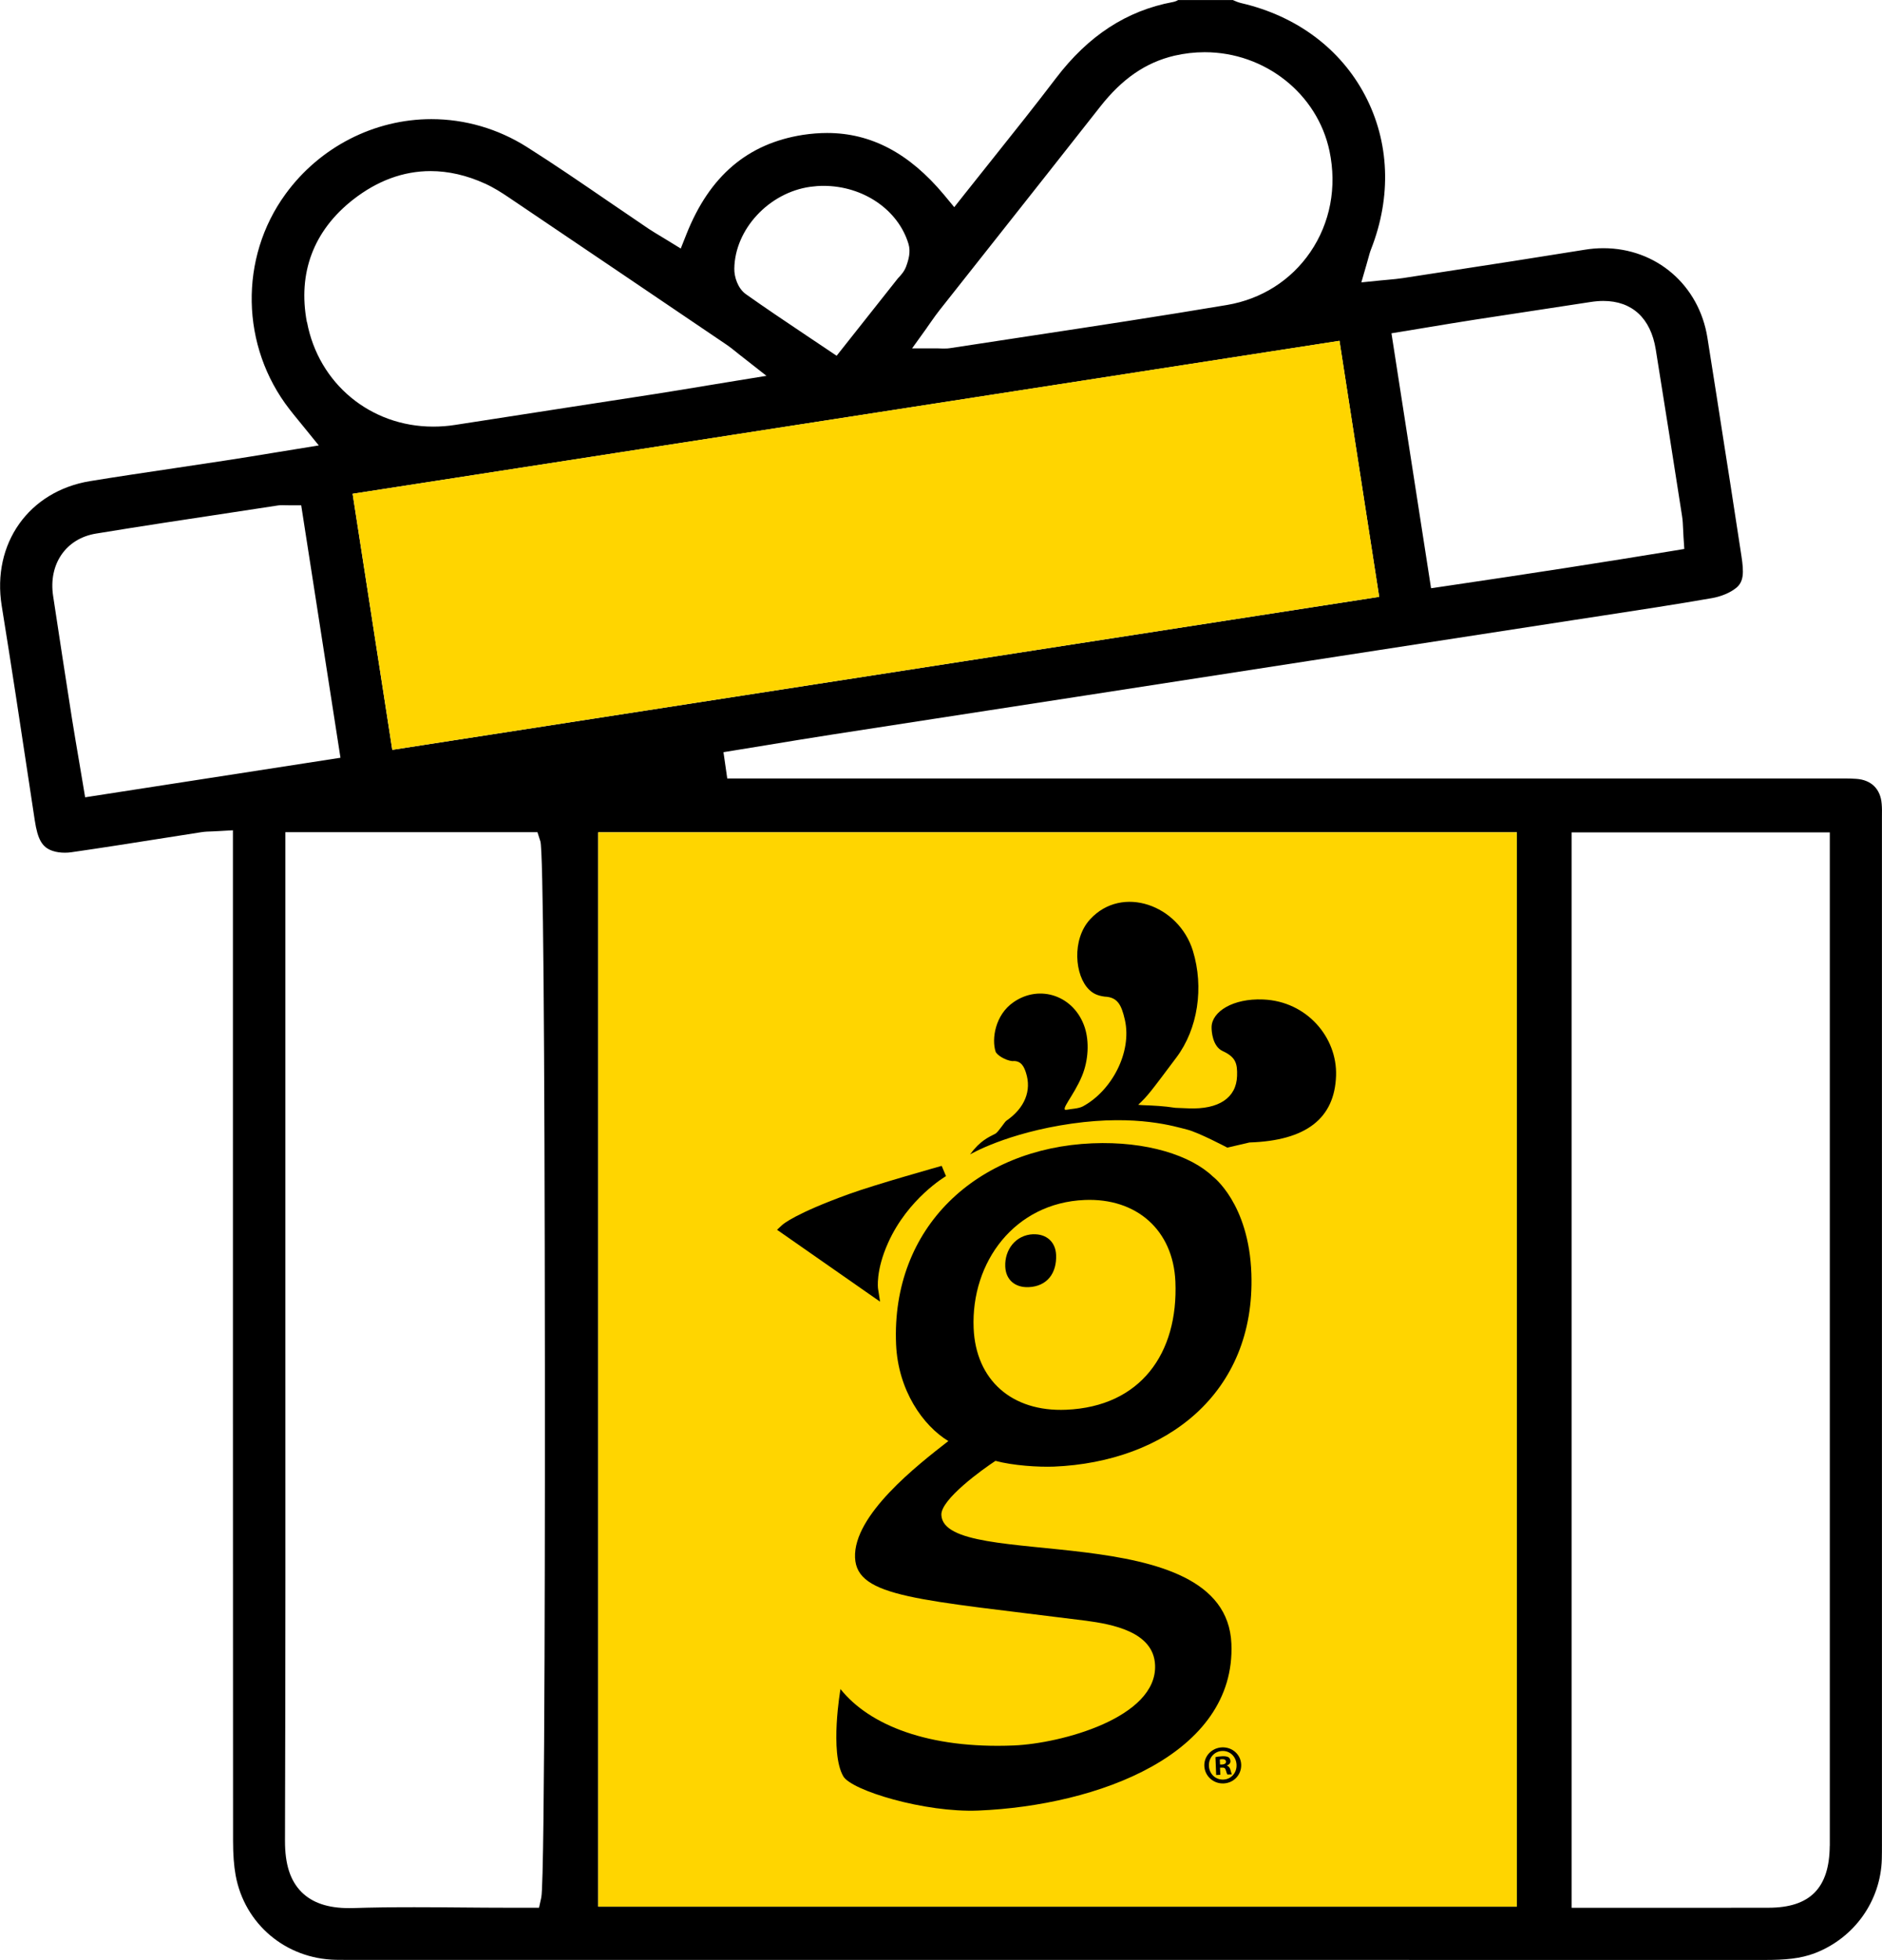
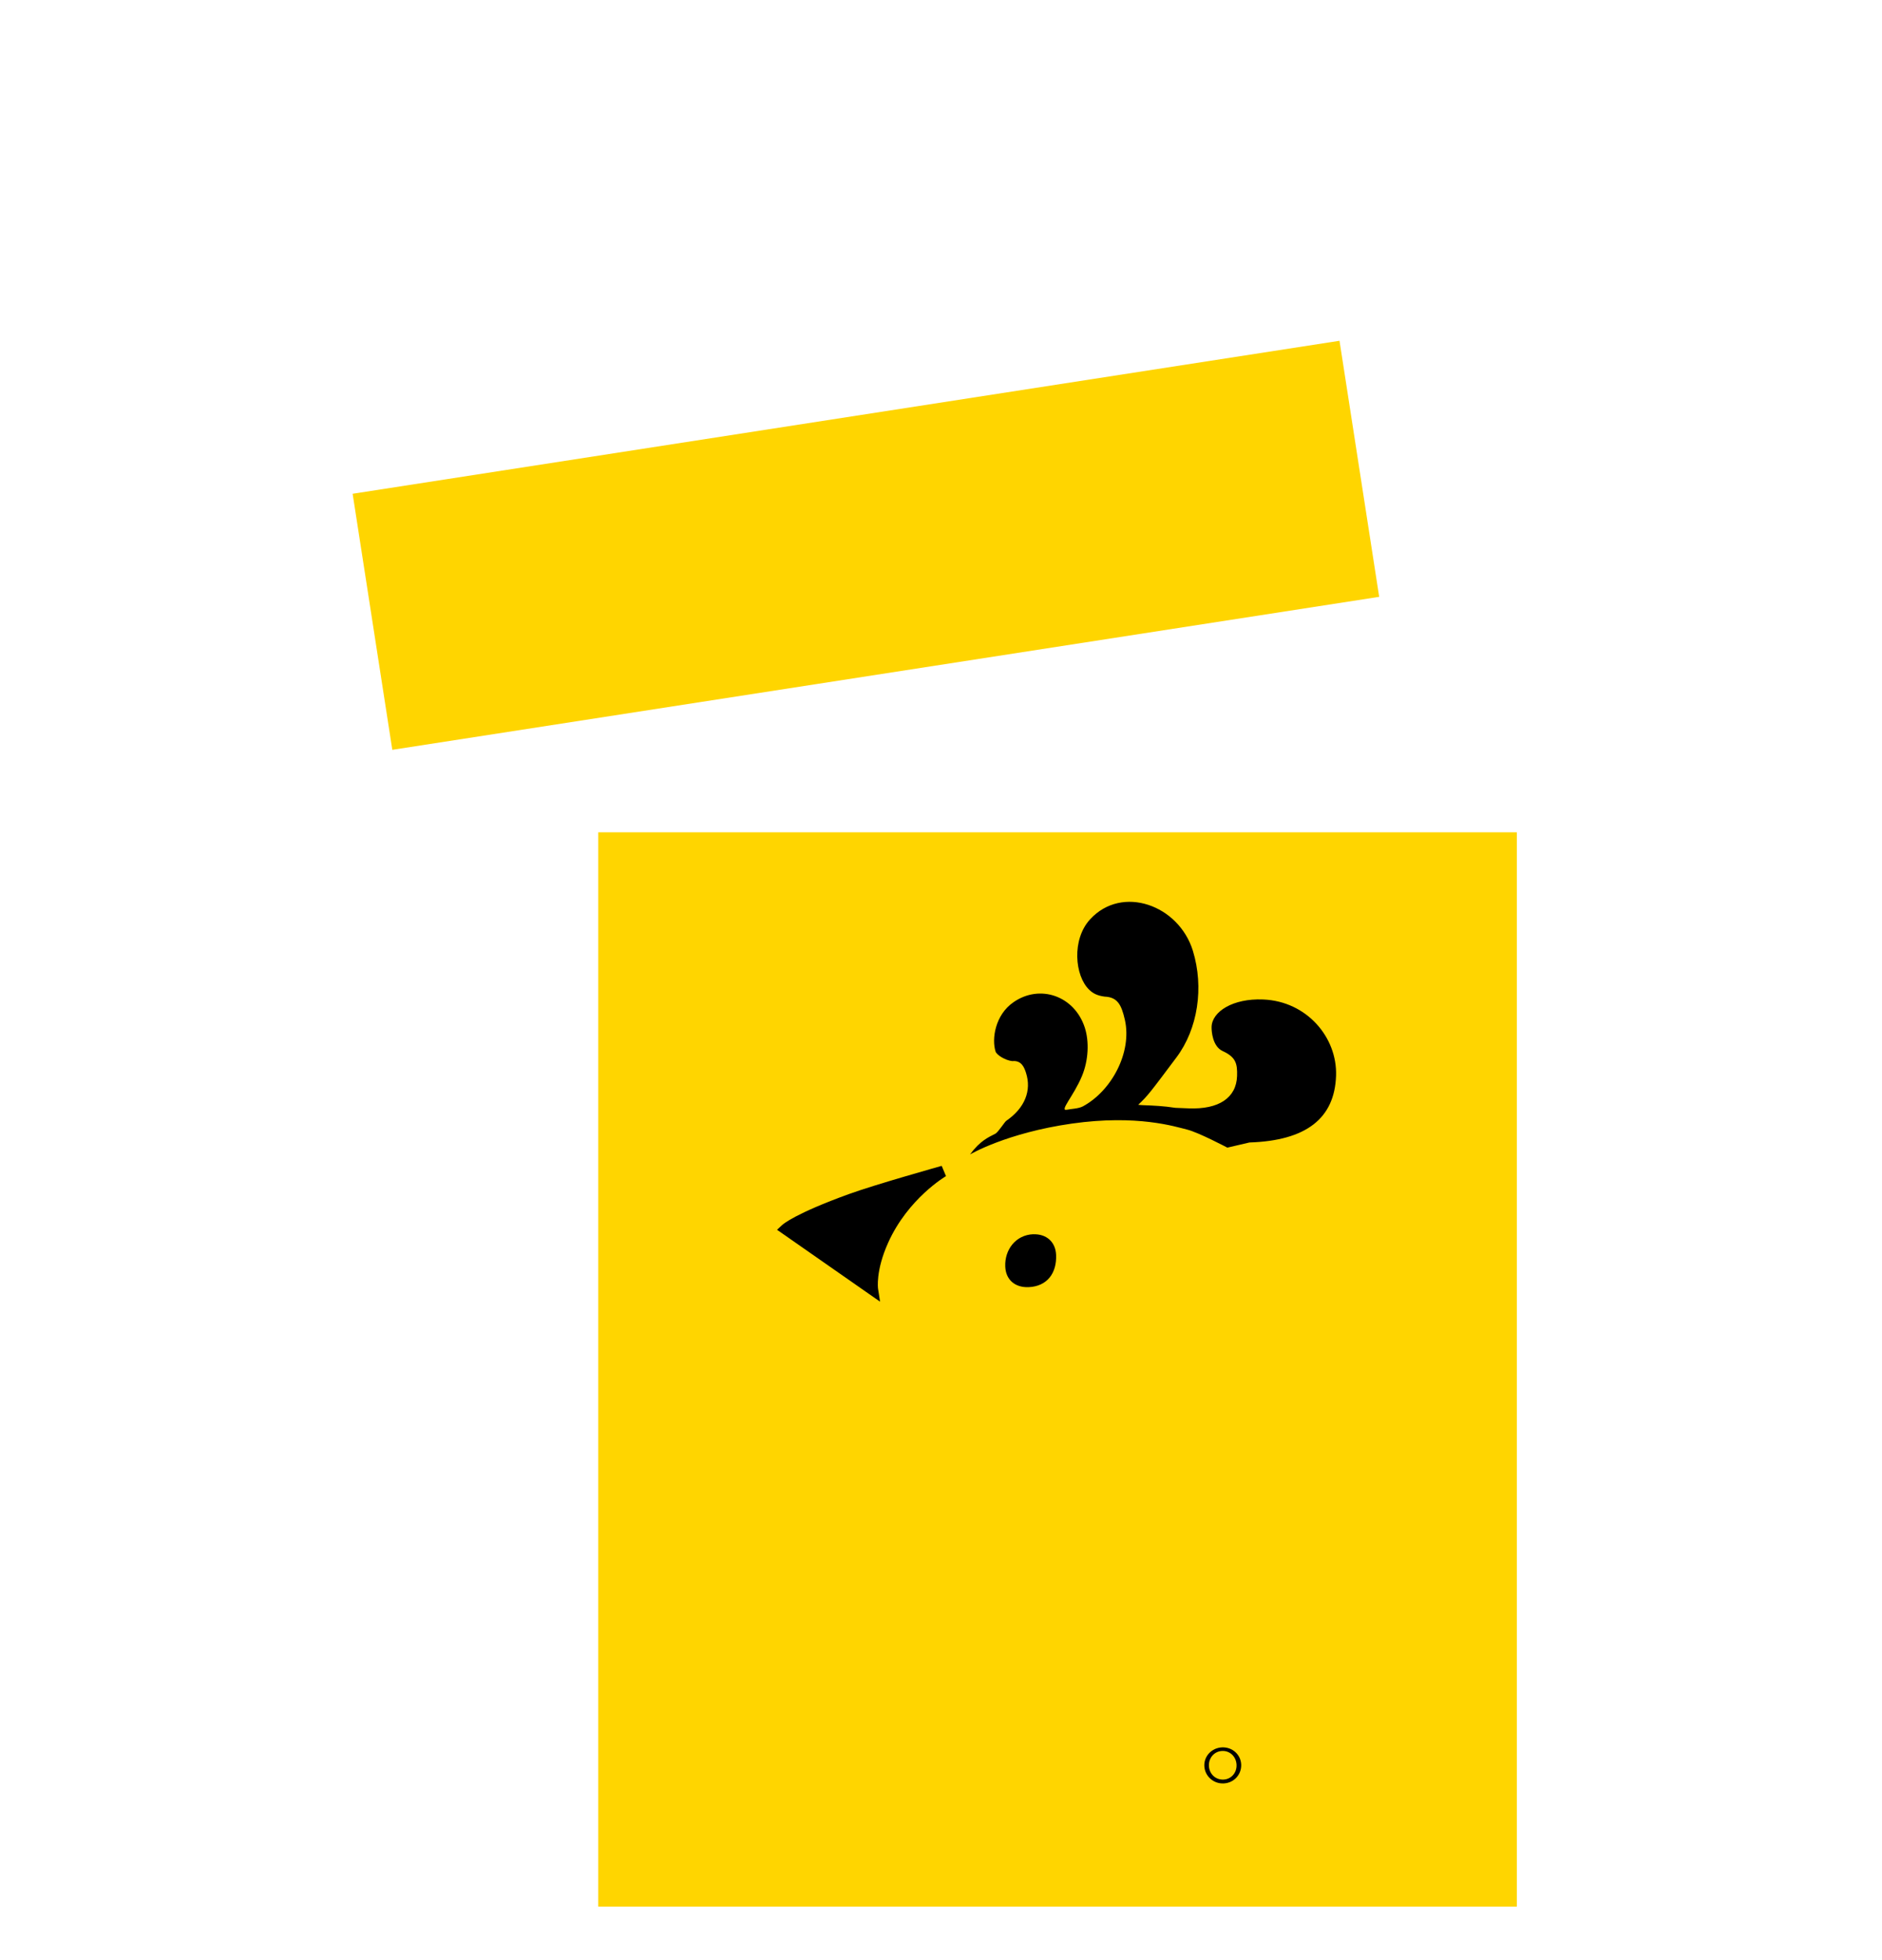
<svg xmlns="http://www.w3.org/2000/svg" id="Layer_2" data-name="Layer 2" viewBox="0 0 288.05 299.91">
  <defs>
    <style> .cls-1 { fill: #ffd500; } </style>
  </defs>
  <g id="Layer_2-2" data-name="Layer 2">
    <g>
      <g>
-         <path d="M288.04,124.99c.01-.7.02-1.37-.04-2-.18-2.26-1.59-3.65-3.87-3.81-.65-.05-1.3-.06-1.85-.06h-1.56s-169.41,0-169.41,0l-.58-4.02,1.96-.32c1.51-.24,3.02-.5,4.54-.74,3.32-.55,6.75-1.11,10.14-1.64,7.95-1.23,15.89-2.46,23.84-3.68,4.45-.68,8.91-1.37,13.36-2.06,5.93-.92,29.95-4.63,36.02-5.57,5.81-.9,11.62-1.8,17.43-2.69,7.57-1.16,15.13-2.33,22.7-3.5,1.52-.23,3.05-.47,4.57-.7,5.5-.84,11.19-1.71,16.76-2.68,1.36-.24,2.72-.8,3.63-1.52,1.22-.95,1.25-2.35.85-4.95-.56-3.71-1.14-7.42-1.71-11.12l-.74-4.71c-.91-5.85-1.82-11.69-2.75-17.53-1.28-8.07-7.83-13.71-15.93-13.71-.95,0-1.92.08-2.88.24-7.11,1.15-14.34,2.27-21.34,3.34-2.16.33-4.33.67-6.5,1-.71.11-1.41.17-2.15.24-.37.03-.76.07-1.19.11l-2.98.3.83-2.87c.08-.27.15-.52.21-.75.14-.5.26-.98.45-1.46,3.16-8.06,2.82-16.42-.93-23.55-3.76-7.13-10.48-12.14-18.93-14.1-.51-.12-.95-.31-1.29-.47t-.01,0h-8.38c-.21.13-.48.24-.79.3-7.08,1.32-12.95,5.14-17.92,11.68-3.12,4.1-6.26,8.04-9.59,12.21-1.46,1.83-2.92,3.67-4.41,5.54l-1.55,1.96-1.59-1.92c-5.3-6.34-11.14-9.43-17.87-9.43-1.2,0-2.45.1-3.71.29-8.45,1.33-14.27,6.28-17.8,15.15l-.89,2.24-2.05-1.26c-.32-.2-.63-.38-.94-.57-.66-.4-1.29-.77-1.92-1.19-2.04-1.38-4.07-2.76-6.1-4.15-4.09-2.8-8.32-5.7-12.56-8.38-4.41-2.78-9.45-4.25-14.6-4.25-8.75,0-17.09,4.28-22.31,11.45-7.14,9.78-6.89,23.33.61,32.96.43.56.87,1.1,1.39,1.73.27.33.56.69.88,1.08l2.2,2.71-3.44.56c-1.24.2-2.44.4-3.63.59-2.56.42-4.99.82-7.44,1.19-2.54.39-5.09.77-7.64,1.15-4.22.63-8.58,1.27-12.85,1.97-9.38,1.54-15.06,9.56-13.53,19.08,1.47,9.09,2.87,18.34,4.22,27.29l.84,5.54c.45,2.96,1.14,4.15,2.76,4.68.54.18,1.17.27,1.84.27.34,0,.67-.02,1-.07,4.45-.64,8.96-1.35,13.33-2.04,2.19-.35,4.38-.69,6.57-1.03.56-.09,1.09-.1,1.69-.12.3-.01.63-.03,1.01-.05l2.13-.12v27.19c0,42.48,0,84.97.02,127.46,0,2.11.13,3.77.39,5.24,1.36,7.48,7.68,12.81,15.37,12.95.44.01.86.01,1.3.01h59.89c52.49,0,104.98,0,157.47.01h.02c3.07,0,5.43-.18,7.7-1.05,6.01-2.33,10.03-7.97,10.21-14.37.02-.73.02-1.46.02-2.24V125.79c0-.27,0-.54,0-.8ZM214.95,50.68c1.15-.19,2.29-.38,3.42-.57,2.56-.42,4.98-.83,7.46-1.21,2.84-.44,5.68-.87,8.52-1.3,3.01-.46,6.03-.91,9.04-1.38.7-.11,1.37-.17,2-.17,4.41,0,7.26,2.64,8.03,7.41,1.41,8.74,2.8,17.62,4.02,25.46.11.67.14,1.32.17,2.06.02.36.03.75.06,1.19l.12,1.83-1.81.3c-10.4,1.71-21.51,3.44-34.96,5.42l-1.99.29-6.06-39.01,1.98-.33ZM205.01,52.15l6.08,39.18-151.05,23.41-6.07-39.18,151.04-23.4ZM141.89,50.11c.24-.33.46-.65.66-.94.44-.62.81-1.15,1.24-1.69,2.82-3.57,5.64-7.14,8.46-10.7,5.29-6.69,10.77-13.62,16.13-20.44,3.38-4.31,7-6.79,11.38-7.82,1.52-.35,3.08-.53,4.62-.53,9.24,0,17.27,6.37,19.11,15.14,1.15,5.5.11,10.99-2.94,15.45-2.95,4.32-7.48,7.2-12.76,8.09-10.1,1.7-20.39,3.26-30.34,4.77-4.03.61-8.05,1.22-12.07,1.84-.23.04-.46.05-.74.05-.14,0-.28,0-.46,0-.18,0-.38-.02-.63-.02h-3.95l2.3-3.2ZM124.06,28.58c.65-.09,1.32-.14,1.97-.14,6.09,0,11.45,3.66,13.02,8.89.36,1.2.02,2.41-.36,3.44-.27.74-.75,1.27-1.1,1.65-.1.1-.19.2-.27.31l-9.27,11.71-1.56-1.05c-1.05-.71-2.09-1.41-3.12-2.09-3.19-2.14-6.21-4.16-9.2-6.28-1.25-.89-1.8-2.65-1.78-3.9.08-6.04,5.31-11.67,11.66-12.54ZM46.97,49.3c-1.42-7.55,1.03-14.03,7.08-18.76,3.7-2.89,7.69-4.36,11.85-4.36,2.73,0,5.53.64,8.32,1.91,1.34.6,2.58,1.4,3.62,2.1,11.83,7.98,23.51,15.88,33.37,22.56.48.32.91.67,1.46,1.11.28.23.61.5,1.01.8l3.63,2.85-4.55.74c-1.53.25-2.98.49-4.39.72-2.88.48-5.6.93-8.3,1.35-4.45.69-8.9,1.37-13.35,2.06-5.69.87-11.38,1.75-17.06,2.64-1.12.18-2.25.26-3.36.26-9.6,0-17.54-6.58-19.31-15.99ZM13.03,122l-.33-1.97c-.19-1.11-.37-2.2-.55-3.27-.4-2.35-.78-4.57-1.14-6.83-.99-6.31-1.97-12.72-2.88-18.74-.74-4.86,1.96-8.79,6.56-9.54,6.94-1.14,14.02-2.21,20.86-3.24,2.32-.35,4.64-.7,6.95-1.06.23-.04.46-.05.74-.05.14,0,.29,0,.46.01.18,0,.4.01.67.01h1.73l6.01,38.63-39.07,6.05ZM82.85,290.33l-.35,1.59h-4.74c-2.39,0-4.79-.02-7.19-.04-2.38-.02-4.77-.04-7.16-.04-3.6,0-6.56.04-9.32.13-.22,0-.43.01-.64.01-3.26,0-5.65-.81-7.31-2.47-1.72-1.74-2.53-4.23-2.52-7.86.08-26.48.07-53.4.06-79.44,0-8.61,0-17.23,0-25.84v-49.03h38.58l.45,1.41c.42,1.32.65,28.37.69,80.39.01,13.09.03,78.5-.55,81.18ZM232.16,291.75H91.56V127.36h140.6v164.39ZM280.05,282.47c-.05,6.43-3.01,9.44-9.35,9.45-3.46,0-6.91.01-10.37.01h-19.79V127.37h39.52v155.09Z" />
        <rect class="cls-1" x="91.56" y="127.36" width="140.6" height="164.39" />
        <rect class="cls-1" x="56.11" y="63.62" width="152.85" height="39.65" transform="translate(-11.22 21.28) rotate(-8.81)" />
      </g>
      <g>
        <path d="M193.32,152.94c-4.64-.19-7.81,1.87-7.88,4.19-.02.63.13,3,1.71,3.71,1.99.92,2.25,1.9,2.19,3.8-.11,3.36-2.8,5.15-7.43,4.96l-2.02-.08c-1.8-.28-3.21-.34-5.03-.41-.24-.01-.43-.03-.65-.06,1.48-1.39,1.79-1.83,5.84-7.23,3.3-4.39,4.24-10.73,2.53-16.32-2.15-7.01-10.84-10.15-15.73-4.83-2.85,3.09-2.36,8.67-.13,10.79.55.53,1.19.89,2.34,1.04,1.98.08,2.58,1.24,3.11,3.56,1.12,4.99-2.05,10.87-6.42,13.23-.67.36-1.76.38-2.46.52-1.21.25,1.04-2.09,2.32-5.18.98-2.37,1.12-5.22.43-7.37-1.58-4.88-6.87-6.71-10.91-3.91-2.83,1.94-3.37,5.65-2.75,7.56.17.52,1.47,1.34,2.55,1.46,1.45-.15,1.85,1.04,2.09,1.75.91,2.77-.18,5.44-3,7.38-.25.17-1.15,1.62-1.64,1.96-1.15.59-2.38,1.11-3.91,3.19,0,0,5.55-3.29,15.58-4.72,10.03-1.42,15.86.48,17.62.91,1.76.43,6.18,2.77,6.18,2.77l3.39-.79c8.69-.28,13.03-3.69,13.25-10.21.2-5.89-4.5-11.4-11.15-11.67Z" />
        <path d="M134.7,199.18l-.31-1.99s-.4-2.71,1.54-7.02c3.05-6.8,8.81-10.17,8.86-10.2l-.66-1.57c-.41.12-10.16,2.85-14.21,4.32-8.17,2.96-10.03,4.57-10.22,4.74l-.77.72,14.12,9.85,1.65,1.15Z" />
-         <path d="M185.62,180.02c-3.33-3.2-10.11-5.42-18.44-5.07-17.65.74-30.78,12.83-30.03,30.74.3,7.08,4.14,12.48,8,14.82-4.72,3.67-14.56,11.32-14.28,17.84.26,6.11,9.73,6.41,35.34,9.65,3.92.53,10.37,1.65,10.58,6.79.34,8.05-14.39,12-21.62,12.3-13.06.54-22.12-3.11-26.53-8.63,0,0-1.68,9.66.42,13.33,1.21,2.18,12.48,5.6,20.68,5.26,18.33-.77,39.44-8.6,38.73-25.54-.83-19.71-44.02-10.96-44.39-19.7-.1-2.36,6.25-6.94,8.28-8.27,2.67.72,6.58.97,8.95.88,17.09-.71,30.83-11.16,30.22-29.49-.36-10.8-5.91-14.91-5.91-14.91ZM163.18,215.72c-8.34.35-13.83-4.57-14.16-12.48-.42-10.13,6.29-19.18,16.99-19.62,7.92-.33,13.55,4.58,13.89,12.49.46,10.97-5.32,19.13-16.72,19.61Z" />
        <path d="M158.14,188.86c-2.7.11-4.39,2.39-4.28,4.95.08,2,1.47,3.23,3.57,3.15,2.87-.12,4.33-2.18,4.21-4.94-.08-2-1.5-3.23-3.5-3.15Z" />
-         <path d="M187.04,267.38c-1.57.07-2.78,1.34-2.71,2.86s1.37,2.72,2.94,2.66,2.76-1.34,2.7-2.89c-.06-1.52-1.34-2.69-2.93-2.63ZM187.26,272.31c-1.24.05-2.18-.88-2.23-2.1-.05-1.2.81-2.23,2.03-2.28,1.22-.05,2.15.9,2.2,2.12.05,1.2-.8,2.21-2,2.26Z" />
-         <path d="M187.79,270.18v-.03c.33-.11.55-.36.54-.66-.01-.27-.14-.48-.29-.59-.21-.11-.44-.18-.96-.16-.45.02-.8.07-1.05.13l.11,2.74.64-.03-.05-1.1h.3c.35-.03.52.1.59.4.1.31.16.56.25.66l.69-.03c-.07-.1-.13-.26-.23-.68-.1-.36-.26-.56-.53-.65ZM187.03,270.01h-.3s-.03-.77-.03-.77c.07-.02.18-.04.35-.05.4-.02.59.14.6.39.01.28-.27.41-.62.43Z" />
+         <path d="M187.04,267.38c-1.57.07-2.78,1.34-2.71,2.86s1.37,2.72,2.94,2.66,2.76-1.34,2.7-2.89c-.06-1.52-1.34-2.69-2.93-2.63ZM187.26,272.31c-1.24.05-2.18-.88-2.23-2.1-.05-1.2.81-2.23,2.03-2.28,1.22-.05,2.15.9,2.2,2.12.05,1.2-.8,2.21-2,2.26" />
      </g>
    </g>
  </g>
</svg>